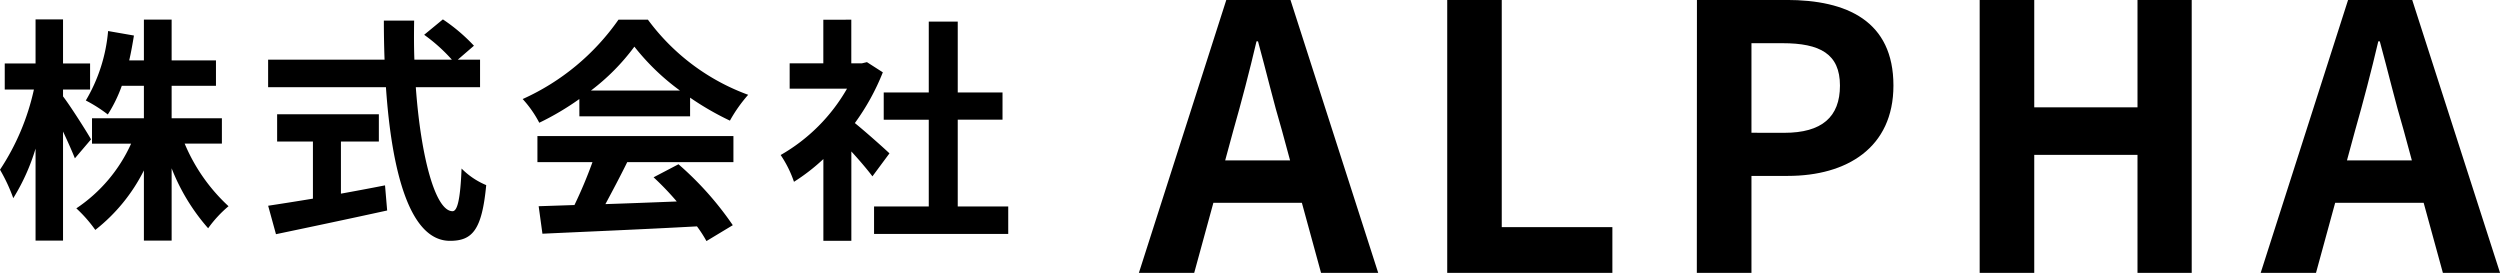
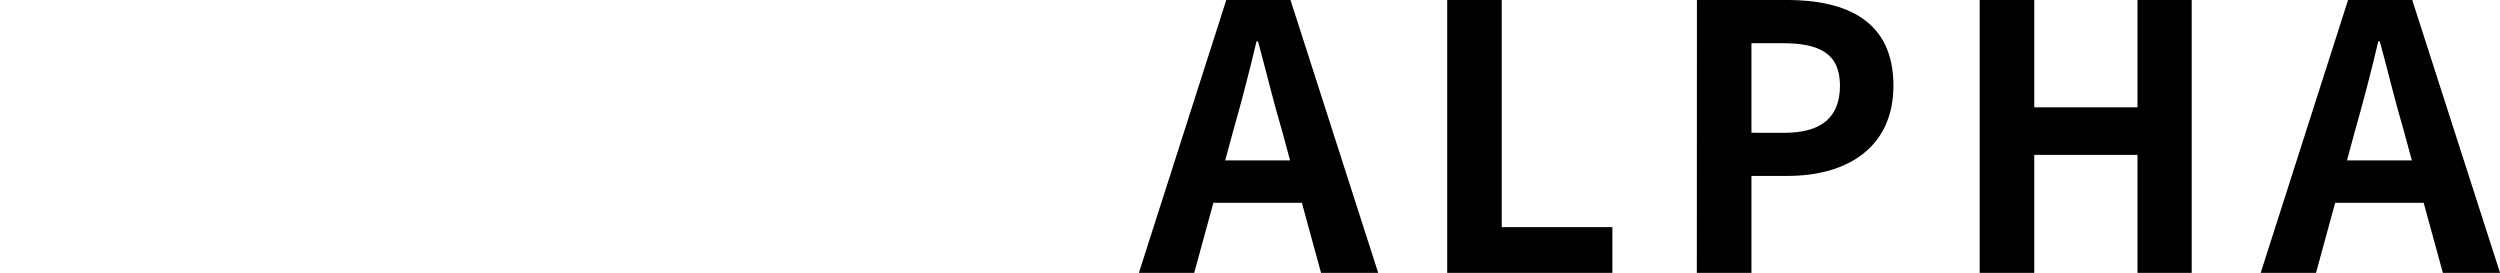
<svg xmlns="http://www.w3.org/2000/svg" width="189.822" height="20.72" viewBox="0 0 189.822 20.72">
  <g id="top-Hlogo02" transform="translate(-69.414 -81.28)">
-     <path id="パス_262" data-name="パス 262" d="M7.326-6.138C7.038-6.66,5.724-8.73,5.2-9.4v-.522H7.254V-11.9H5.2v-3.348H3.114V-11.9H.774v1.98H2.988A17.936,17.936,0,0,1,.414-3.834a13.024,13.024,0,0,1,1.008,2.16A15.709,15.709,0,0,0,3.114-5.436V1.548H5.2v-8.28c.36.756.7,1.53.9,2.034Zm9.936.324V-7.74H13.446v-2.466h3.366v-1.926H13.446v-3.1H11.34v3.1H10.224c.144-.612.252-1.242.36-1.89l-1.962-.342A12.4,12.4,0,0,1,6.93-9.09,11.059,11.059,0,0,1,8.6-8.028a10.673,10.673,0,0,0,1.062-2.178H11.34V-7.74H7.4v1.926h2.97A11.679,11.679,0,0,1,6.21-.9,10.321,10.321,0,0,1,7.65.738,13.312,13.312,0,0,0,11.34-3.78V1.548h2.106v-5.49A15.324,15.324,0,0,0,16.218.612a9.1,9.1,0,0,1,1.548-1.674,13.623,13.623,0,0,1-3.33-4.752ZM26.3-5.976h2.88v-2.07H21.456v2.07h2.718v4.338c-1.3.216-2.484.4-3.4.54l.594,2.16c2.322-.486,5.49-1.152,8.442-1.8l-.162-1.908c-1.1.216-2.25.432-3.348.63ZM36.864-10.1v-2.088H35.172L36.4-13.248a13.444,13.444,0,0,0-2.358-2l-1.422,1.17a12.743,12.743,0,0,1,2.106,1.89H31.878c-.036-.972-.036-1.98-.018-2.97h-2.3c0,.99.018,2,.054,2.97H20.772V-10.1h8.946C30.15-3.762,31.5,1.566,34.578,1.566c1.71,0,2.43-.828,2.754-4.23a5.725,5.725,0,0,1-1.872-1.26c-.09,2.286-.306,3.24-.684,3.24-1.314,0-2.412-4.158-2.79-9.414Zm8.424.252a16.358,16.358,0,0,0,3.294-3.33,17.518,17.518,0,0,0,3.456,3.33Zm-.882,1.962h8.406V-9.306A21.751,21.751,0,0,0,55.836-7.56a11.1,11.1,0,0,1,1.386-1.962,16.465,16.465,0,0,1-7.614-5.706H47.376A17.755,17.755,0,0,1,40.1-9.2a8.362,8.362,0,0,1,1.26,1.8,20.783,20.783,0,0,0,3.042-1.8ZM41.22-4.41H45.4a34.567,34.567,0,0,1-1.368,3.258l-2.718.09L41.6,1.026C44.658.882,49.1.7,53.334.468a9.542,9.542,0,0,1,.72,1.116l2-1.206A24.209,24.209,0,0,0,51.93-4.248l-1.89.99A21.454,21.454,0,0,1,51.8-1.422c-1.836.072-3.69.144-5.418.2.54-1.008,1.134-2.124,1.656-3.186h8.064V-6.39H41.22Zm26.73-.666c-.378-.36-1.764-1.6-2.628-2.3a17.471,17.471,0,0,0,2.124-3.852l-1.206-.774-.378.09h-.81v-3.312H62.928v3.312H60.372V-9.99h4.356a13.539,13.539,0,0,1-5.04,5.04A8.579,8.579,0,0,1,60.7-2.916a14.9,14.9,0,0,0,2.232-1.728v6.21h2.124V-5.22c.612.666,1.224,1.386,1.6,1.89Zm5.184,4.032V-7.632h3.4V-9.7h-3.4v-5.382h-2.2V-9.7h-3.42v2.07h3.42v6.588H66.78V1.044H76.968V-1.044Z" transform="translate(69 98)" />
    <path id="パス_261" data-name="パス 261" d="M6.44-8.54l.616-2.268c.616-2.156,1.232-4.508,1.764-6.776h.112c.616,2.24,1.176,4.62,1.82,6.776l.616,2.268ZM13.72,0h4.34L11.4-20.72H6.524L-.112,0h4.2L5.544-5.32h6.72ZM23.3,0H35.84V-3.472h-8.4V-20.72H23.3ZM42.252,0H46.4V-7.364h2.772c4.452,0,8.008-2.128,8.008-6.86,0-4.9-3.528-6.5-8.12-6.5h-6.8ZM46.4-10.64v-6.8h2.352c2.856,0,4.368.812,4.368,3.22,0,2.38-1.372,3.584-4.228,3.584ZM63.728,0h4.144V-8.96h7.84V0h4.116V-20.72H75.712v8.148h-7.84V-20.72H63.728ZM91.616-8.54l.616-2.268c.616-2.156,1.232-4.508,1.764-6.776h.112c.616,2.24,1.176,4.62,1.82,6.776l.616,2.268ZM98.9,0h4.34L96.572-20.72H91.7L85.064,0h4.2L90.72-5.32h6.72Z" transform="translate(156 102)" />
  </g>
</svg>